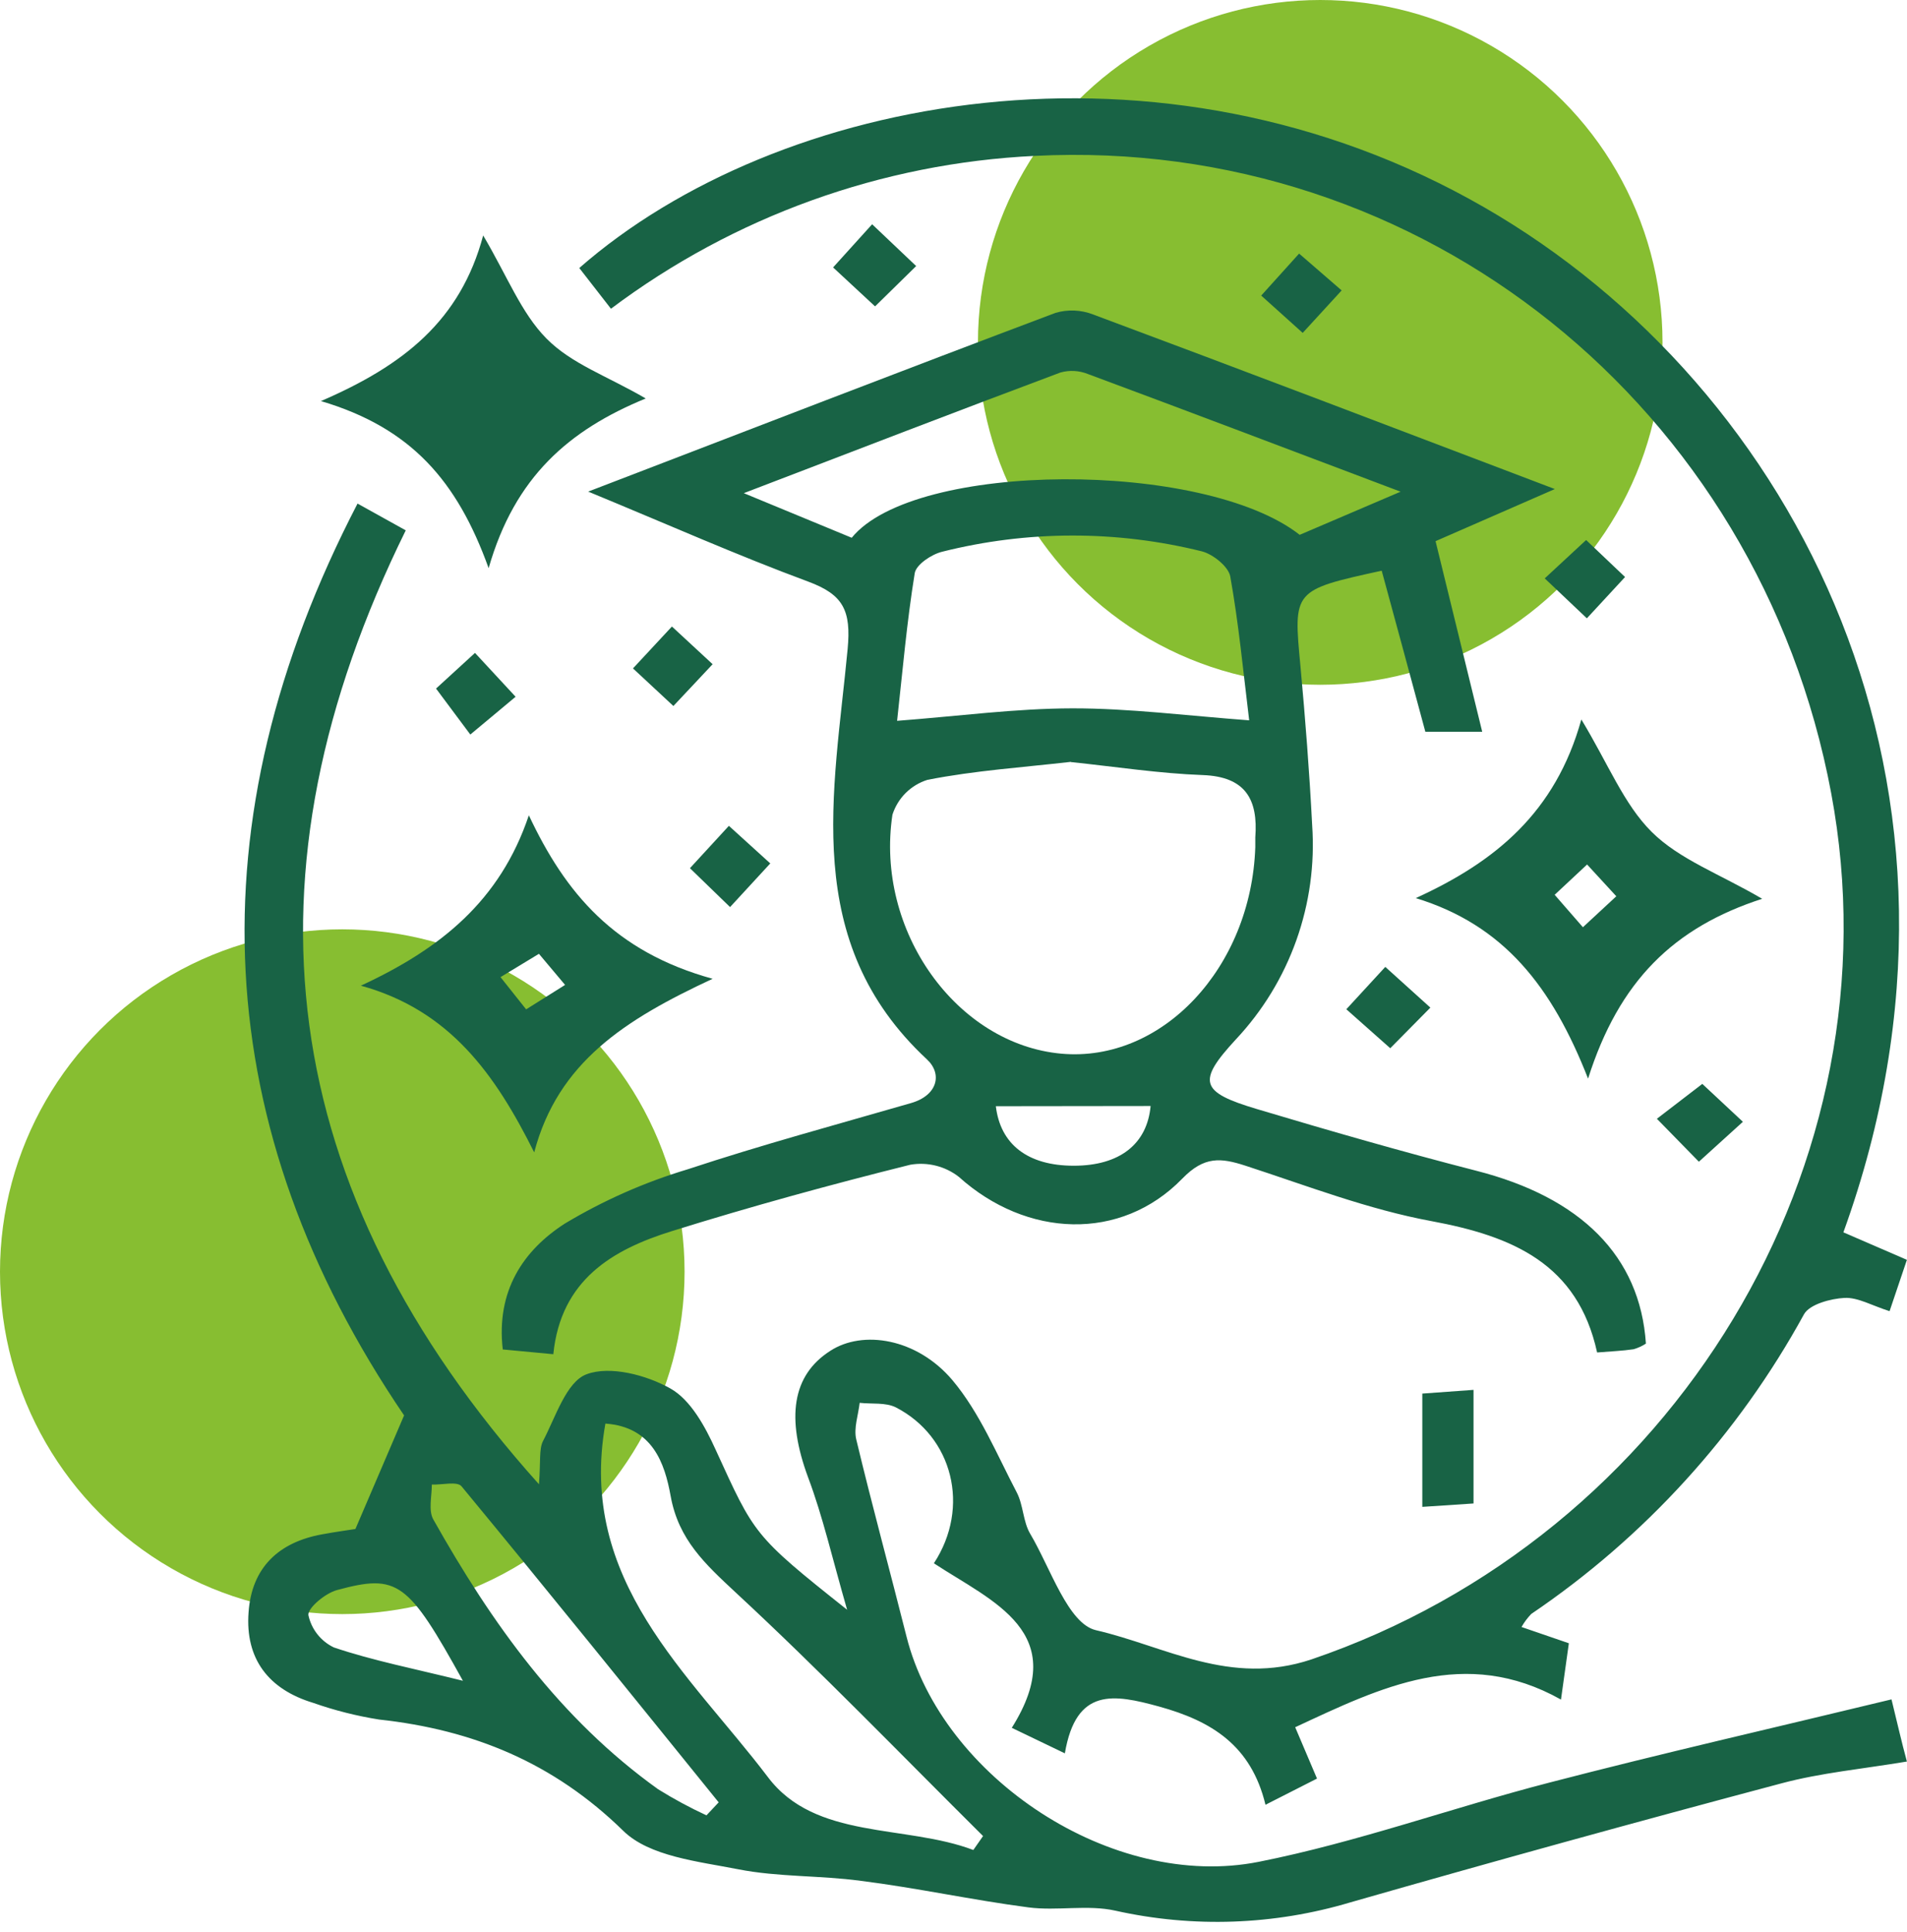
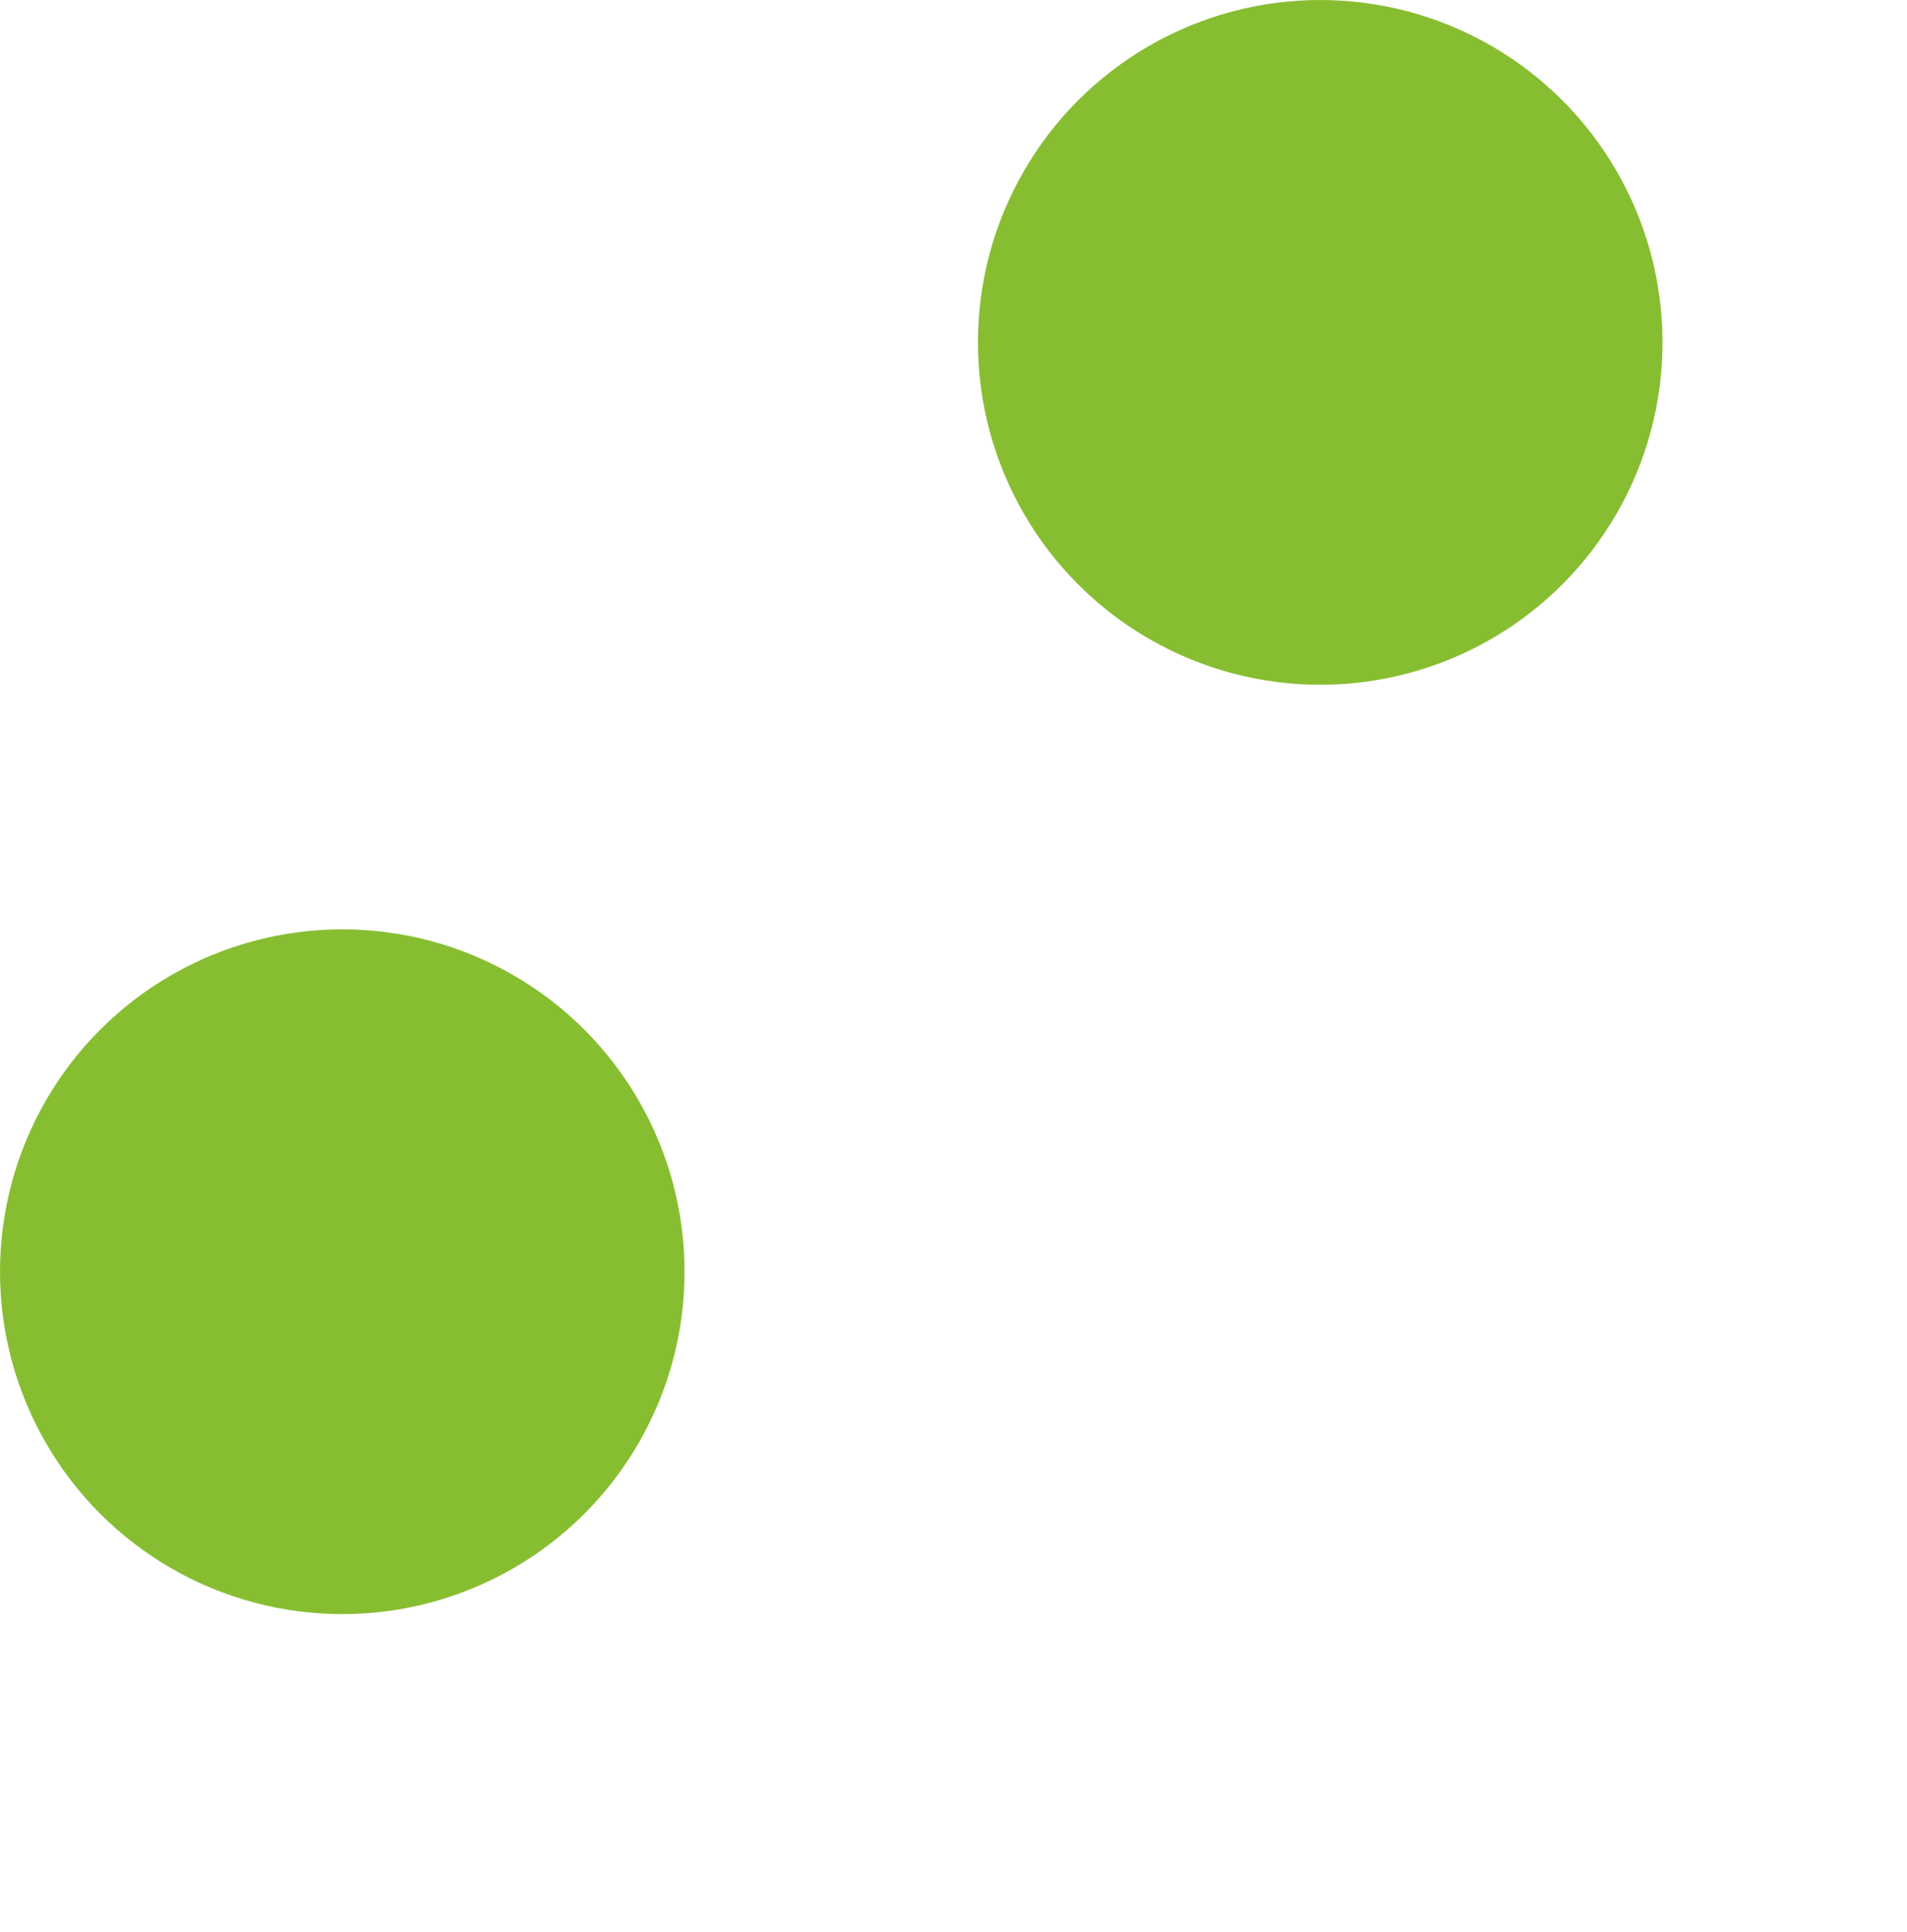
<svg xmlns="http://www.w3.org/2000/svg" width="78" height="79" viewBox="0 0 78 79" fill="none">
  <circle cx="14" cy="52" r="14" fill="#87BE31" />
  <circle cx="54" cy="14" r="14" fill="#87BE31" />
  <g clip-path="url(#clip0_322_456)">
    <path d="M14.624 20.591L16.596 21.686C9.673 35.739 11.183 48.578 22.045 60.691C22.117 59.747 22.045 59.269 22.204 58.935C22.726 57.947 23.16 56.505 23.989 56.194C24.949 55.831 26.439 56.222 27.423 56.776C28.251 57.242 28.845 58.337 29.271 59.277C30.864 62.751 30.801 62.767 34.649 65.822C34.035 63.695 33.657 62.018 33.055 60.416C32.155 57.986 32.39 56.242 33.956 55.238C35.286 54.37 37.501 54.716 38.955 56.433C40.074 57.764 40.767 59.46 41.588 61.026C41.858 61.544 41.843 62.221 42.137 62.715C42.97 64.117 43.683 66.391 44.826 66.658C47.662 67.312 50.307 68.965 53.637 67.853C68.459 62.81 77.733 47.578 74.9 32.437C71.941 16.623 58.17 5.573 42.333 6.374C36.056 6.673 30.014 8.851 24.989 12.624L23.694 10.959C31.769 3.892 47.459 0.853 60.7 8.473C73.514 15.847 81.959 32.258 75.398 50.39L77.996 51.514C77.76 52.207 77.537 52.864 77.287 53.613C76.558 53.382 75.992 53.043 75.442 53.071C74.892 53.099 74.016 53.326 73.785 53.744C71.093 58.655 67.27 62.854 62.632 65.993C62.477 66.154 62.343 66.333 62.233 66.527L64.169 67.192C64.078 67.841 63.998 68.419 63.847 69.495C59.919 67.292 56.481 68.993 52.976 70.626L53.868 72.725L51.761 73.796C51.172 71.359 49.546 70.371 47.415 69.781C45.555 69.271 44.014 68.985 43.555 71.693L41.384 70.65C43.846 66.734 40.588 65.495 38.198 63.922C39.703 61.627 38.967 58.743 36.644 57.548C36.226 57.337 35.66 57.417 35.162 57.361C35.107 57.859 34.911 58.397 35.023 58.859C35.668 61.556 36.401 64.228 37.078 66.917C38.528 72.685 45.511 77.322 51.494 76.127C55.509 75.33 59.401 73.916 63.377 72.888C67.977 71.693 72.606 70.638 77.366 69.487C77.629 70.562 77.764 71.171 77.996 72.028C76.187 72.331 74.49 72.486 72.865 72.92C66.978 74.484 61.103 76.106 55.243 77.784C52.117 78.719 48.803 78.837 45.619 78.126C44.483 77.871 43.229 78.146 42.058 77.991C39.767 77.692 37.501 77.194 35.21 76.907C33.545 76.68 31.832 76.756 30.191 76.433C28.55 76.111 26.558 75.908 25.491 74.86C22.639 72.072 19.349 70.729 15.508 70.311C14.591 70.166 13.688 69.938 12.812 69.63C10.991 69.08 10.023 67.837 10.167 65.925C10.294 64.097 11.398 63.061 13.17 62.739C13.748 62.631 14.333 62.555 14.537 62.52C15.238 60.89 15.831 59.504 16.528 57.875C8.558 46.148 7.848 33.648 14.624 20.591ZM39.811 75.645L40.209 75.075C36.847 71.737 33.557 68.327 30.092 65.117C28.853 63.962 27.753 62.962 27.431 61.173C27.188 59.823 26.686 58.345 24.762 58.21C23.611 64.647 28.2 68.435 31.406 72.661C33.346 75.243 37.023 74.589 39.811 75.645ZM28.893 74.231L29.395 73.697C25.901 69.379 22.416 65.057 18.878 60.775C18.703 60.56 18.082 60.719 17.663 60.703C17.663 61.181 17.516 61.759 17.723 62.129C20.113 66.376 22.902 70.287 26.921 73.163C27.558 73.559 28.22 73.916 28.901 74.231H28.893ZM18.934 68.726C16.684 64.663 16.269 64.344 13.784 65.017C13.306 65.145 12.589 65.746 12.613 66.037C12.673 66.323 12.799 66.592 12.98 66.822C13.161 67.052 13.392 67.237 13.656 67.363C15.261 67.905 16.931 68.228 18.934 68.726Z" fill="#186345" />
-     <path d="M63.596 19.997L58.717 22.128C59.354 24.733 59.956 27.191 60.625 29.92H58.299C57.689 27.665 57.104 25.486 56.514 23.335C52.877 24.132 52.897 24.132 53.192 27.251C53.391 29.41 53.559 31.573 53.67 33.74C53.781 35.337 53.56 36.939 53.023 38.447C52.486 39.955 51.643 41.336 50.547 42.503C48.954 44.228 49.085 44.654 51.404 45.347C54.379 46.236 57.379 47.1 60.374 47.869C64.656 48.96 67.082 51.358 67.321 54.939C67.165 55.041 66.994 55.119 66.815 55.17C66.361 55.238 65.899 55.254 65.325 55.302C64.529 51.669 61.86 50.546 58.554 49.932C55.964 49.454 53.463 48.486 50.945 47.666C49.934 47.339 49.256 47.267 48.356 48.195C45.839 50.781 41.983 50.609 39.222 48.124C38.944 47.906 38.622 47.749 38.279 47.664C37.936 47.578 37.579 47.565 37.231 47.626C33.96 48.442 30.702 49.335 27.483 50.339C25.053 51.095 22.938 52.33 22.632 55.373L20.564 55.178C20.289 52.788 21.397 51.131 23.102 50.032C24.681 49.085 26.373 48.338 28.137 47.809C31.148 46.813 34.215 45.985 37.263 45.104C38.354 44.79 38.553 43.909 37.912 43.316C32.733 38.5 34.116 32.409 34.669 26.546C34.821 24.953 34.486 24.311 33.056 23.781C30.152 22.706 27.32 21.447 24.058 20.101C30.702 17.551 36.92 15.146 43.178 12.791C43.678 12.646 44.213 12.668 44.7 12.855C50.89 15.161 57.076 17.52 63.596 19.997ZM43.807 31.151C41.871 31.374 39.88 31.505 37.936 31.887C37.6 31.992 37.294 32.177 37.044 32.425C36.795 32.673 36.609 32.978 36.502 33.314C35.789 38.066 39.131 42.702 43.417 43.085C47.532 43.451 51.176 39.571 51.344 34.64C51.344 34.509 51.344 34.377 51.344 34.242C51.463 32.688 50.945 31.756 49.193 31.692C47.44 31.629 45.648 31.354 43.795 31.159L43.807 31.151ZM51.093 29.446C50.85 27.454 50.666 25.502 50.32 23.57C50.248 23.172 49.615 22.658 49.153 22.543C45.664 21.677 42.015 21.684 38.529 22.562C38.095 22.67 37.47 23.088 37.414 23.439C37.091 25.43 36.916 27.458 36.693 29.474C39.25 29.278 41.549 28.968 43.863 28.964C46.177 28.96 48.575 29.267 51.093 29.454V29.446ZM57.287 20.105C52.734 18.388 48.619 16.823 44.496 15.293C44.138 15.149 43.741 15.128 43.369 15.233C39.206 16.791 35.052 18.392 30.423 20.165L34.837 21.989C37.402 18.838 49.24 18.802 53.16 21.869L57.287 20.105ZM40.732 45.232C40.915 46.781 42.023 47.666 43.919 47.666C45.815 47.666 46.922 46.765 47.062 45.224L40.732 45.232Z" fill="#186345" />
-     <path d="M72.077 36.751C68.46 37.922 66.222 40.109 64.955 44.105C63.481 40.34 61.505 37.823 57.908 36.723C61.159 35.242 63.624 33.222 64.68 29.418C65.783 31.242 66.417 32.883 67.556 34.015C68.695 35.146 70.32 35.724 72.077 36.751ZM64.744 37.914L66.11 36.648L64.915 35.349L63.589 36.588L64.744 37.914Z" fill="#186345" />
    <path d="M21.631 33.337C23.129 36.524 25.132 38.914 29.148 40.022C25.563 41.691 22.822 43.435 21.85 47.12C20.257 43.933 18.404 41.308 14.76 40.304C18.018 38.795 20.456 36.835 21.631 33.337ZM21.52 41.272L23.113 40.273L21.575 38.444L22.161 38.93L20.472 39.954L21.52 41.272Z" fill="#186345" />
    <path d="M19.986 23.232C18.696 19.647 16.8 17.488 13.127 16.4C16.513 14.938 18.831 13.106 19.763 9.628C20.751 11.297 21.317 12.795 22.348 13.839C23.38 14.883 24.79 15.353 26.412 16.293C23.28 17.579 21.058 19.491 19.986 23.232Z" fill="#186345" />
    <path d="M58.175 61.615V56.983L60.27 56.831V61.476L58.175 61.615Z" fill="#186345" />
-     <path d="M27.543 28.868L25.89 27.331L27.483 25.618L29.148 27.159L27.543 28.868Z" fill="#186345" />
-     <path d="M63.182 23.65L64.875 22.081L66.468 23.594L64.906 25.283L63.182 23.65Z" fill="#186345" />
    <path d="M56.864 42.862L55.067 41.268L56.661 39.536L58.505 41.201L56.864 42.862Z" fill="#186345" />
    <path d="M35.672 9.17L37.473 10.879L35.792 12.528L34.075 10.935L35.672 9.17Z" fill="#186345" />
    <path d="M53.136 10.369L54.876 11.875L53.283 13.612L51.586 12.086L53.136 10.369Z" fill="#186345" />
    <path d="M19.428 26.697L21.089 28.49L19.237 30.035L17.835 28.155L19.428 26.697Z" fill="#186345" />
    <path d="M28.22 35.5L29.813 33.768L31.506 35.305L29.861 37.09L28.22 35.5Z" fill="#186345" />
    <path d="M69.487 47.502C68.922 46.925 68.44 46.435 67.77 45.746L69.627 44.32L71.288 45.869L69.487 47.502Z" fill="#186345" />
  </g>
  <defs>
    <clipPath id="clip0_322_456">
-       <rect width="68" height="74.588" fill="white" transform="translate(10 4)" />
-     </clipPath>
+       </clipPath>
  </defs>
</svg>